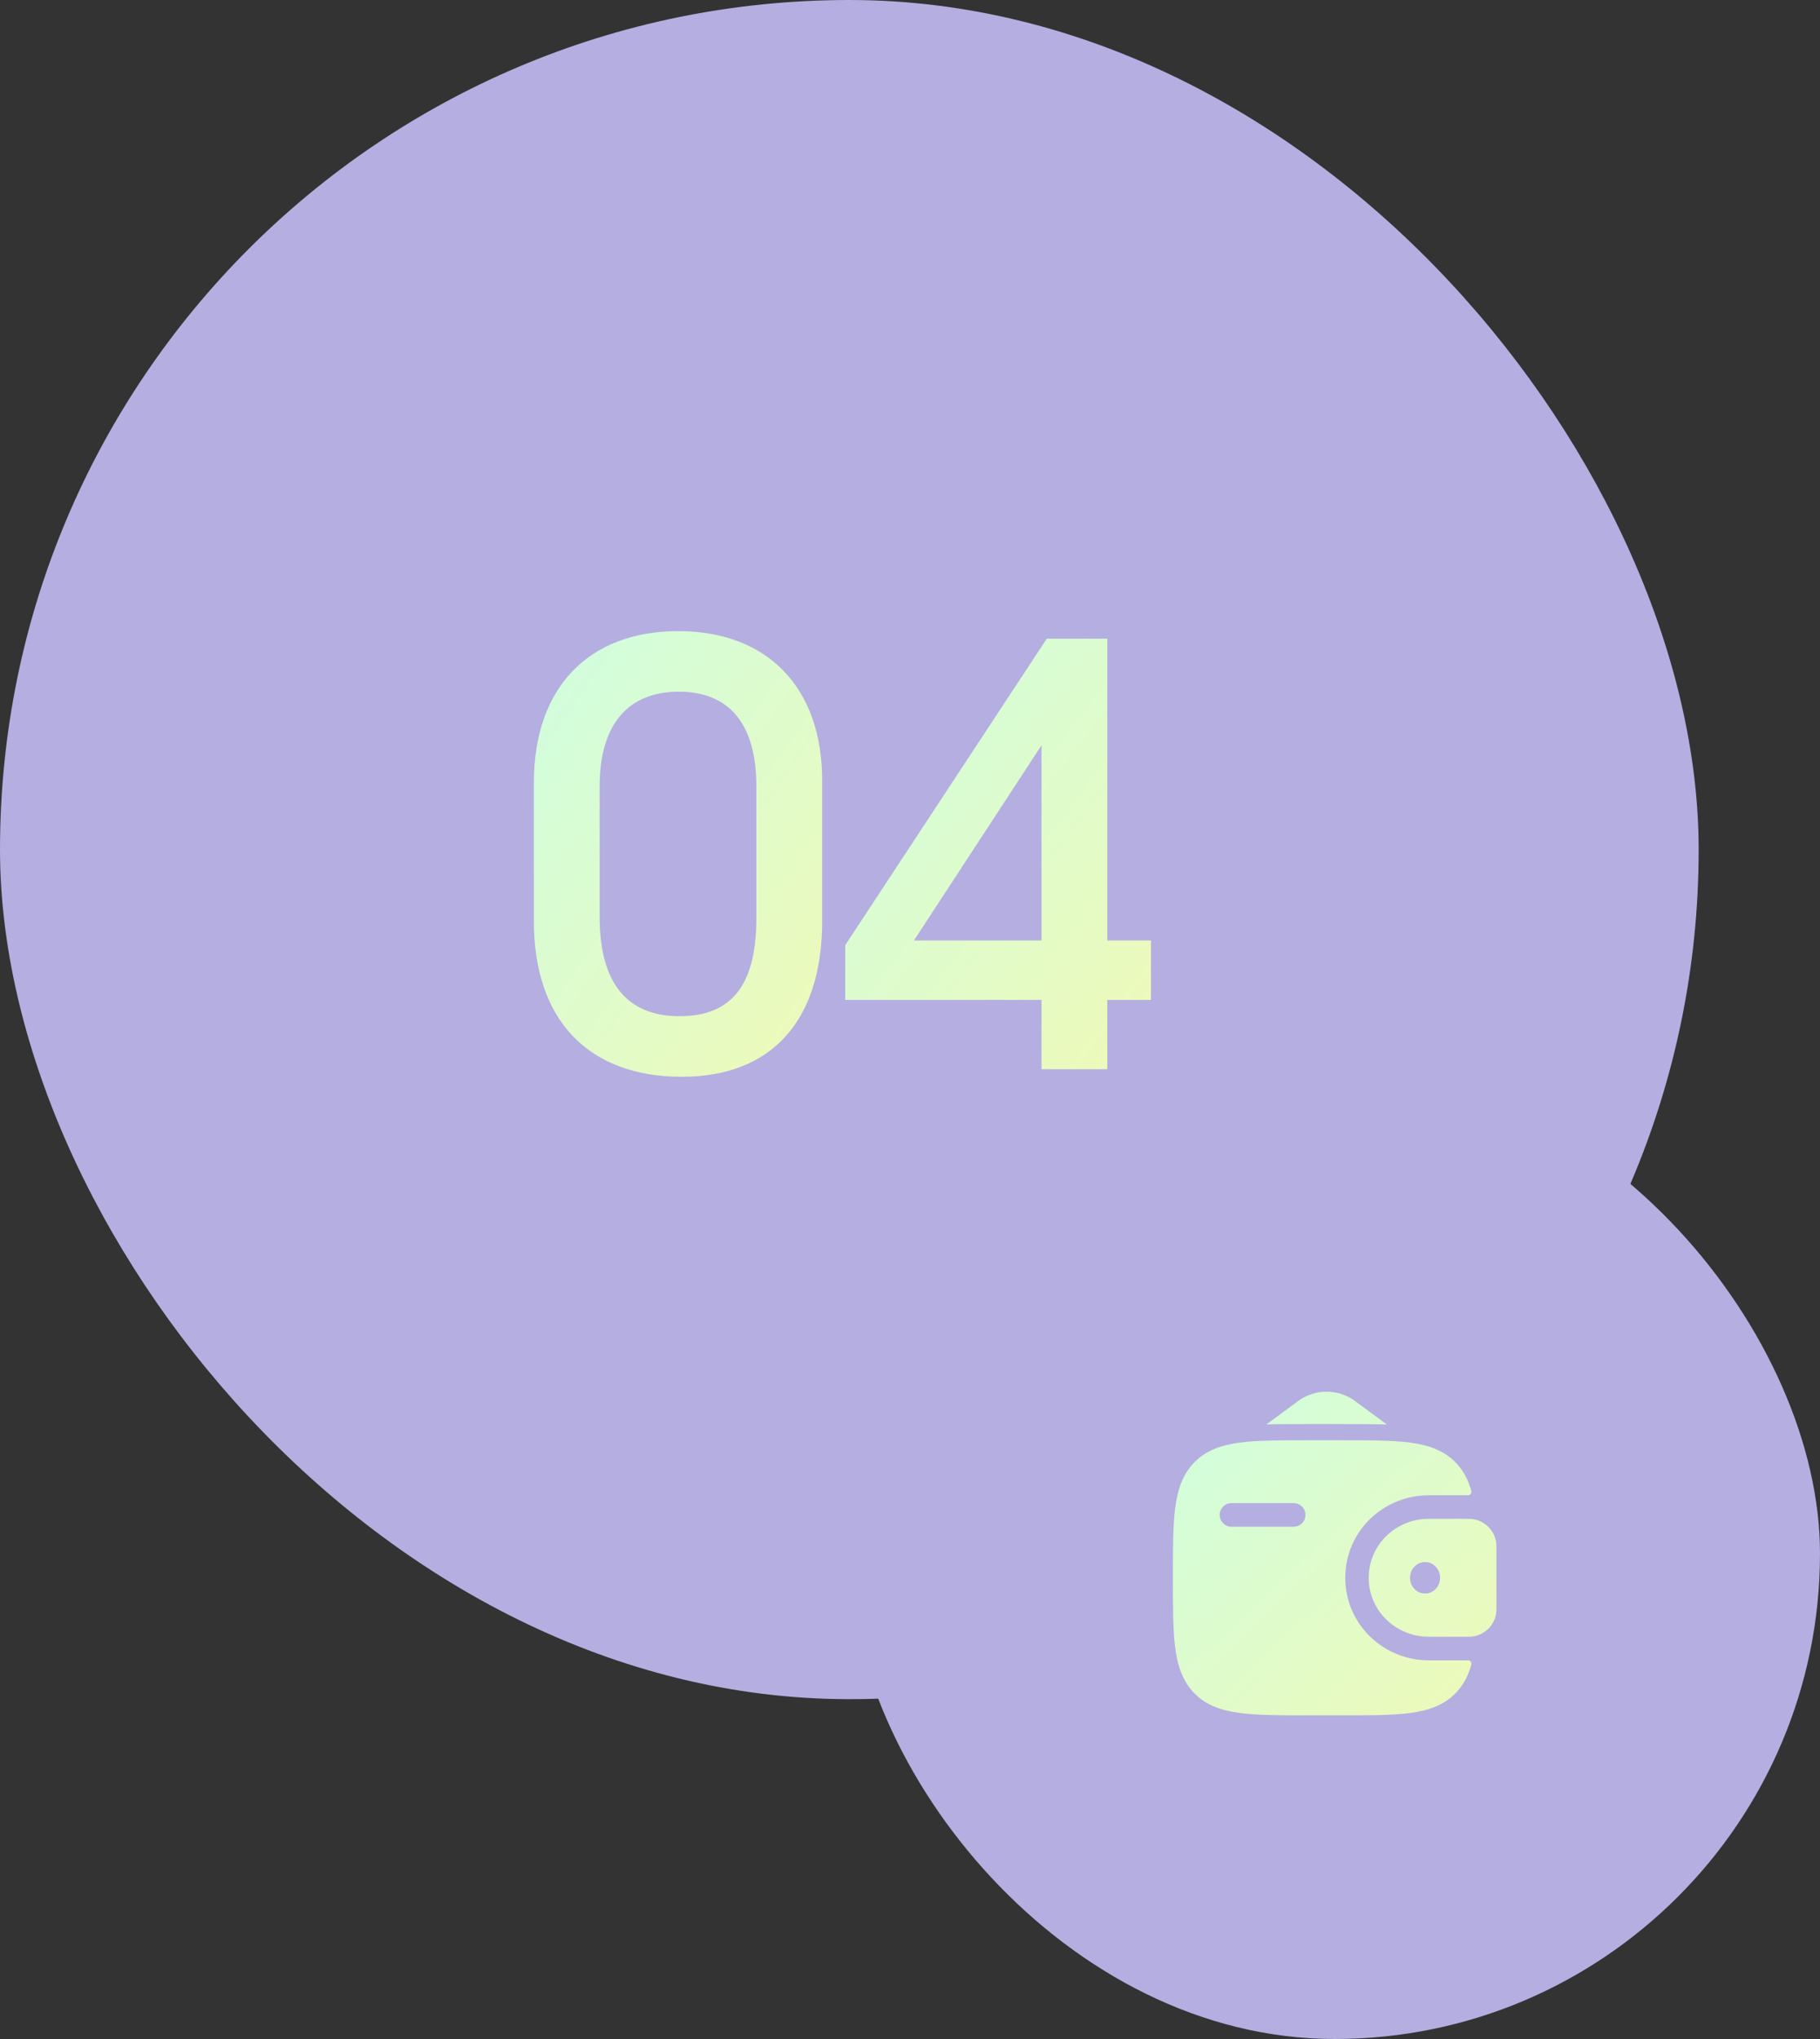
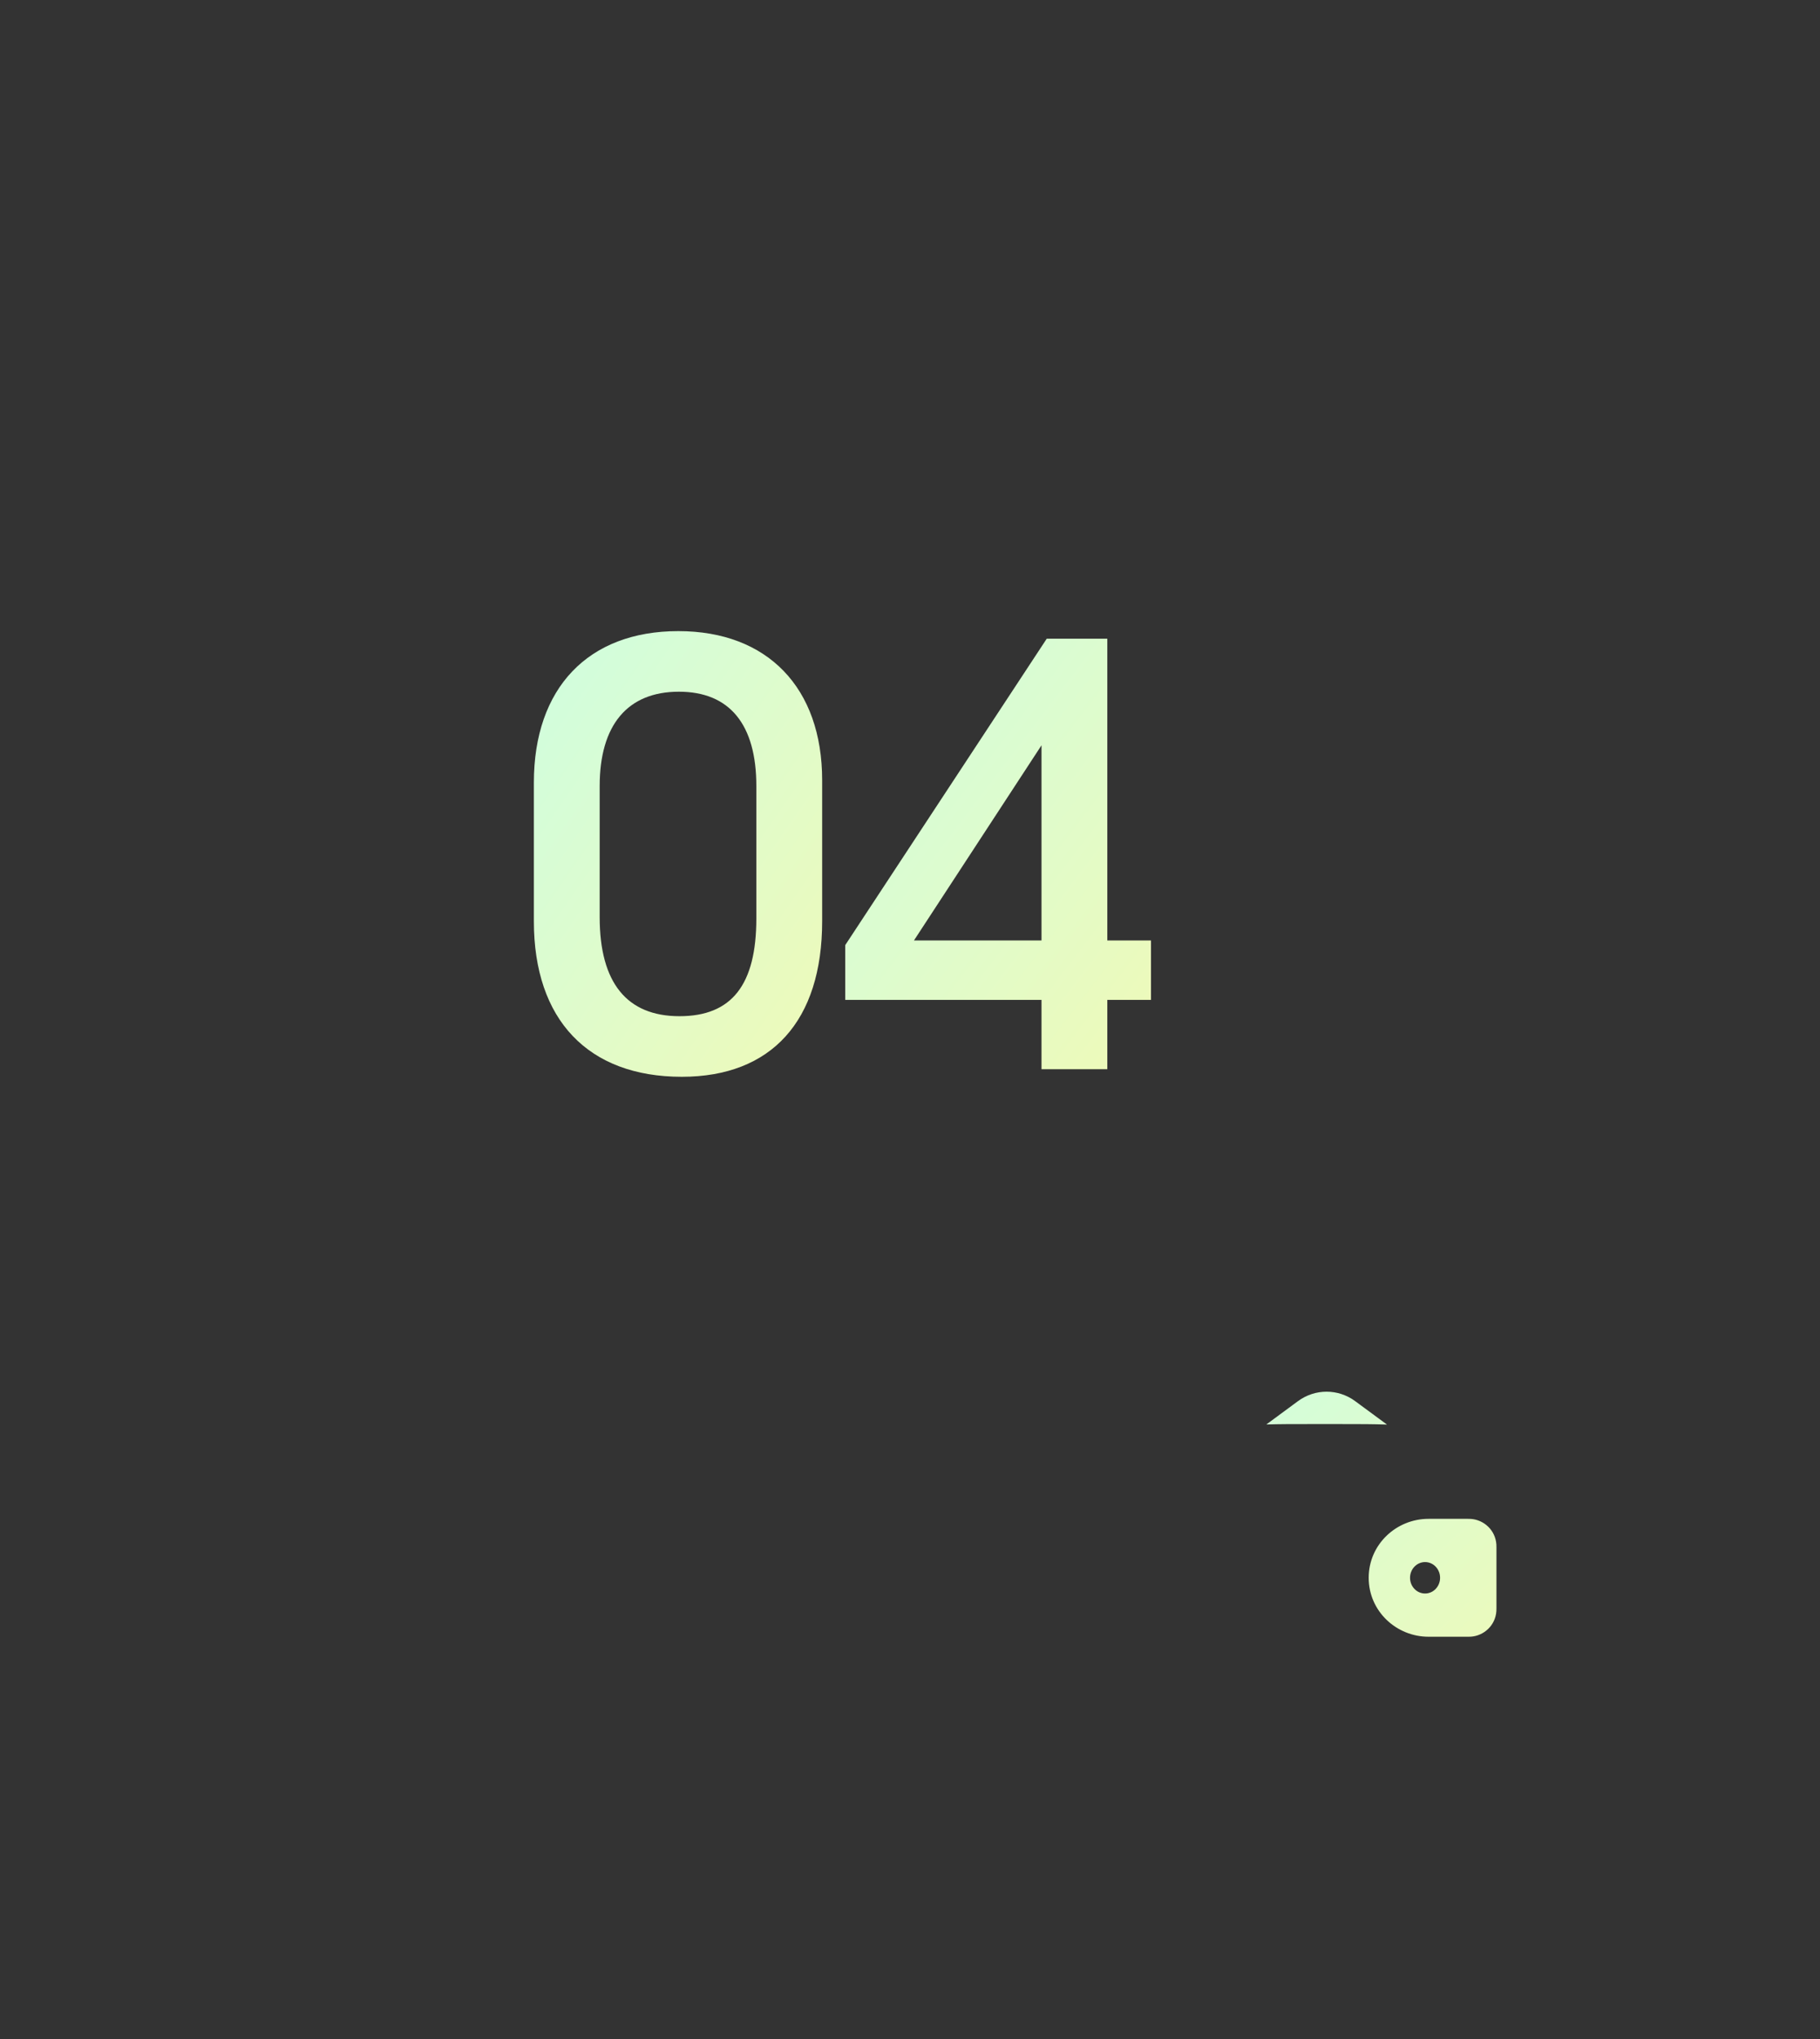
<svg xmlns="http://www.w3.org/2000/svg" width="75" height="84" viewBox="0 0 75 84" fill="none">
  <rect x="0" y="0" width="75" height="84" fill="#333333" stroke="none" />
-   <rect width="70" height="70" rx="35" fill="#B4AEE1" />
  <path d="M34.831 41.192V38.936L43.135 26.312H45.631V38.744H47.431V41.192H45.631V44.048H42.919V41.192H34.831ZM37.663 38.744H42.919V30.704L37.663 38.744Z" fill="url(#paint0_linear_2041_87)" />
  <path d="M22 37.952V32.24C22 28.352 24.232 26 27.952 26C31.624 26 33.88 28.328 33.88 32.144V37.952C33.88 42.056 31.792 44.36 28.096 44.36C24.232 44.36 22 42.008 22 37.952ZM24.712 37.784C24.712 40.496 25.84 41.864 28 41.864C30.16 41.864 31.168 40.568 31.168 37.832V32.384C31.168 29.84 30.064 28.496 27.976 28.496C25.864 28.496 24.712 29.864 24.712 32.384V37.784Z" fill="url(#paint1_linear_2041_87)" />
-   <rect x="35" y="44" width="40" height="40" rx="20" fill="#B4AEE1" />
  <path fill-rule="evenodd" clip-rule="evenodd" d="M60.607 62.574C60.571 62.571 60.531 62.571 60.49 62.571L60.48 62.571H58.868C57.539 62.571 56.402 63.625 56.402 65C56.402 66.374 57.539 67.428 58.868 67.428H60.48L60.49 67.428C60.531 67.428 60.571 67.428 60.607 67.426C61.147 67.392 61.624 66.966 61.664 66.372C61.667 66.333 61.667 66.291 61.667 66.252L61.667 66.241V63.759L61.667 63.748C61.667 63.709 61.667 63.667 61.664 63.628C61.624 63.034 61.147 62.608 60.607 62.574ZM58.725 65.647C59.067 65.647 59.344 65.358 59.344 65C59.344 64.642 59.067 64.352 58.725 64.352C58.383 64.352 58.106 64.642 58.106 65C58.106 65.358 58.383 65.647 58.725 65.647Z" fill="url(#paint2_linear_2041_87)" />
-   <path fill-rule="evenodd" clip-rule="evenodd" d="M60.49 68.4C60.585 68.397 60.658 68.487 60.632 68.58C60.503 69.041 60.298 69.434 59.97 69.766C59.489 70.25 58.879 70.465 58.126 70.567C57.394 70.667 56.458 70.667 55.277 70.667H53.92C52.739 70.667 51.803 70.667 51.072 70.567C50.318 70.465 49.708 70.25 49.227 69.766C48.747 69.281 48.533 68.666 48.432 67.907C48.334 67.169 48.334 66.227 48.334 65.037V64.963C48.334 63.773 48.334 62.831 48.432 62.093C48.533 61.334 48.747 60.719 49.227 60.234C49.708 59.75 50.318 59.535 51.072 59.432C51.803 59.333 52.739 59.333 53.92 59.333L55.277 59.333C56.458 59.333 57.394 59.333 58.126 59.432C58.879 59.535 59.489 59.75 59.97 60.234C60.298 60.565 60.503 60.959 60.632 61.42C60.658 61.513 60.585 61.602 60.49 61.6L58.868 61.6C57.045 61.6 55.438 63.051 55.438 65C55.438 66.949 57.045 68.4 58.868 68.4L60.49 68.4ZM50.743 61.924C50.477 61.924 50.261 62.141 50.261 62.409C50.261 62.678 50.477 62.895 50.743 62.895H53.313C53.58 62.895 53.795 62.678 53.795 62.409C53.795 62.141 53.58 61.924 53.313 61.924H50.743Z" fill="url(#paint3_linear_2041_87)" />
  <path d="M52.185 58.683L53.49 57.721C54.192 57.204 55.142 57.204 55.843 57.721L57.156 58.688C56.607 58.667 55.994 58.667 55.322 58.667H53.875C53.261 58.667 52.696 58.667 52.185 58.683Z" fill="url(#paint4_linear_2041_87)" />
  <defs>
    <linearGradient id="paint0_linear_2041_87" x1="34.085" y1="25.596" x2="52.108" y2="39.32" gradientUnits="userSpaceOnUse">
      <stop stop-color="#CDFEE2" />
      <stop offset="1" stop-color="#F0F9B6" />
    </linearGradient>
    <linearGradient id="paint1_linear_2041_87" x1="21.297" y1="25.259" x2="39.424" y2="37.831" gradientUnits="userSpaceOnUse">
      <stop stop-color="#CDFEE2" />
      <stop offset="1" stop-color="#F0F9B6" />
    </linearGradient>
    <linearGradient id="paint2_linear_2041_87" x1="47.544" y1="56.795" x2="61.566" y2="71.824" gradientUnits="userSpaceOnUse">
      <stop stop-color="#CDFEE2" />
      <stop offset="1" stop-color="#F0F9B6" />
    </linearGradient>
    <linearGradient id="paint3_linear_2041_87" x1="47.544" y1="56.795" x2="61.566" y2="71.824" gradientUnits="userSpaceOnUse">
      <stop stop-color="#CDFEE2" />
      <stop offset="1" stop-color="#F0F9B6" />
    </linearGradient>
    <linearGradient id="paint4_linear_2041_87" x1="47.544" y1="56.795" x2="61.566" y2="71.824" gradientUnits="userSpaceOnUse">
      <stop stop-color="#CDFEE2" />
      <stop offset="1" stop-color="#F0F9B6" />
    </linearGradient>
  </defs>
</svg>